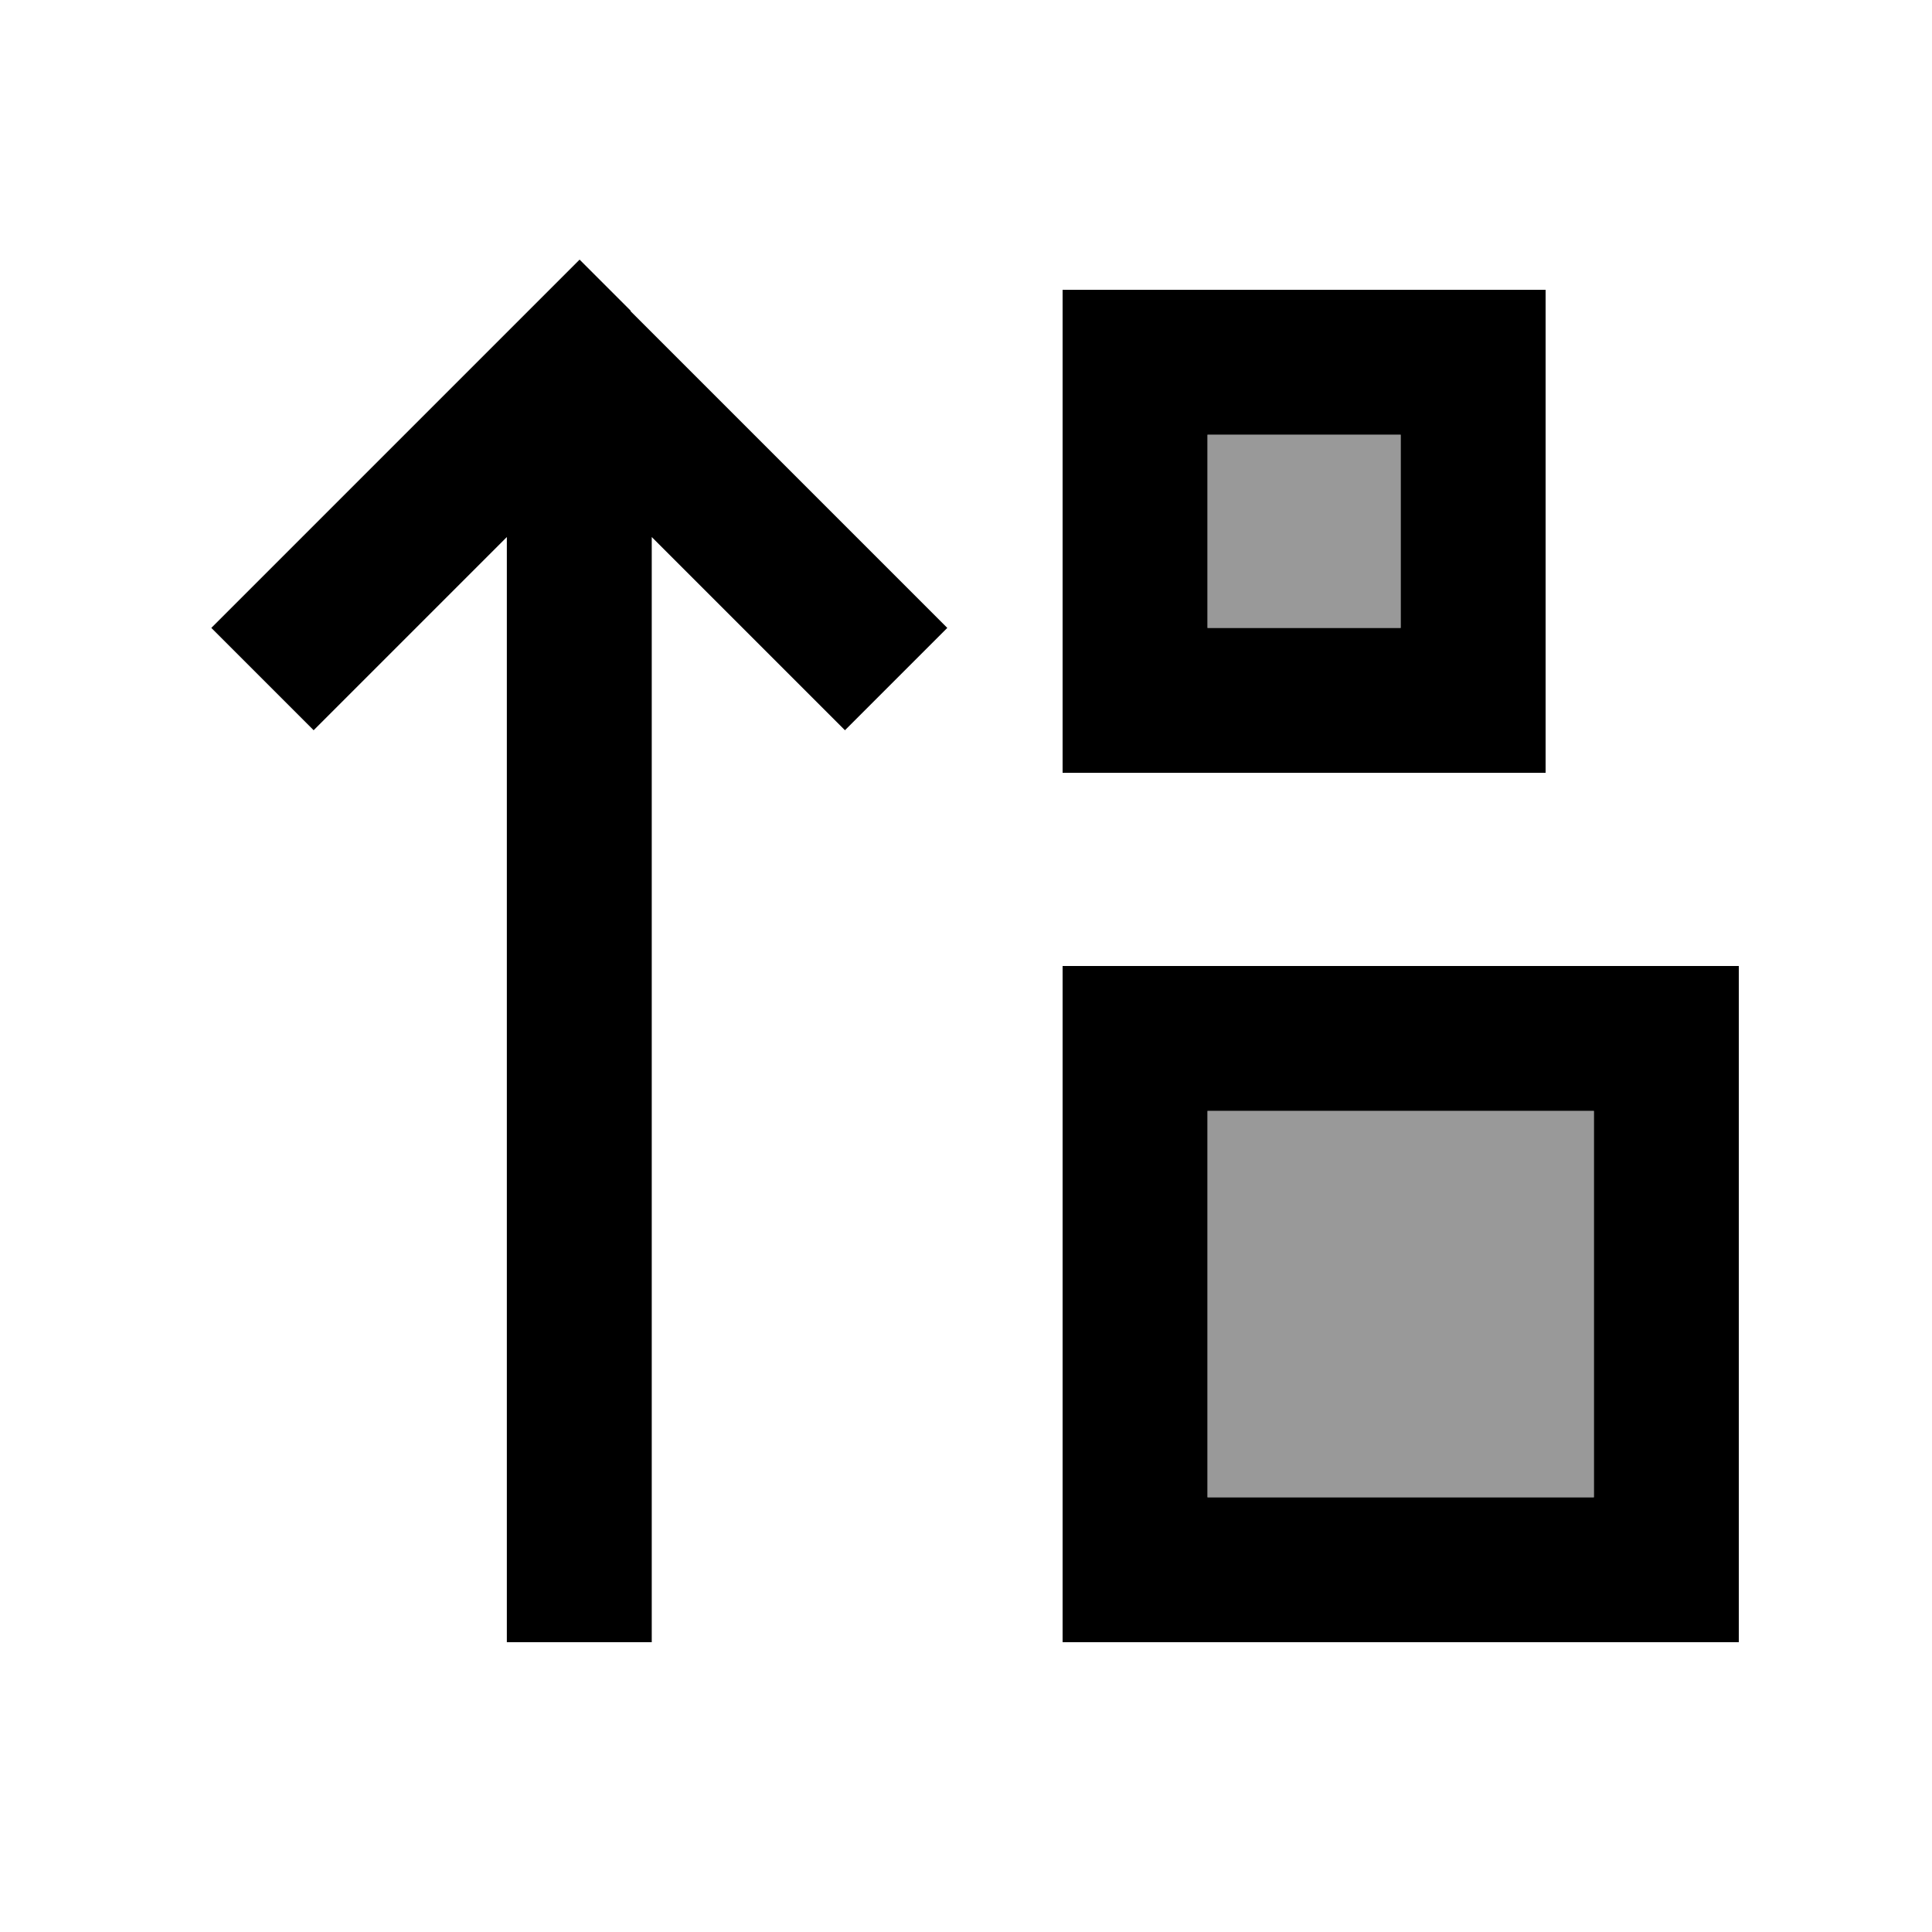
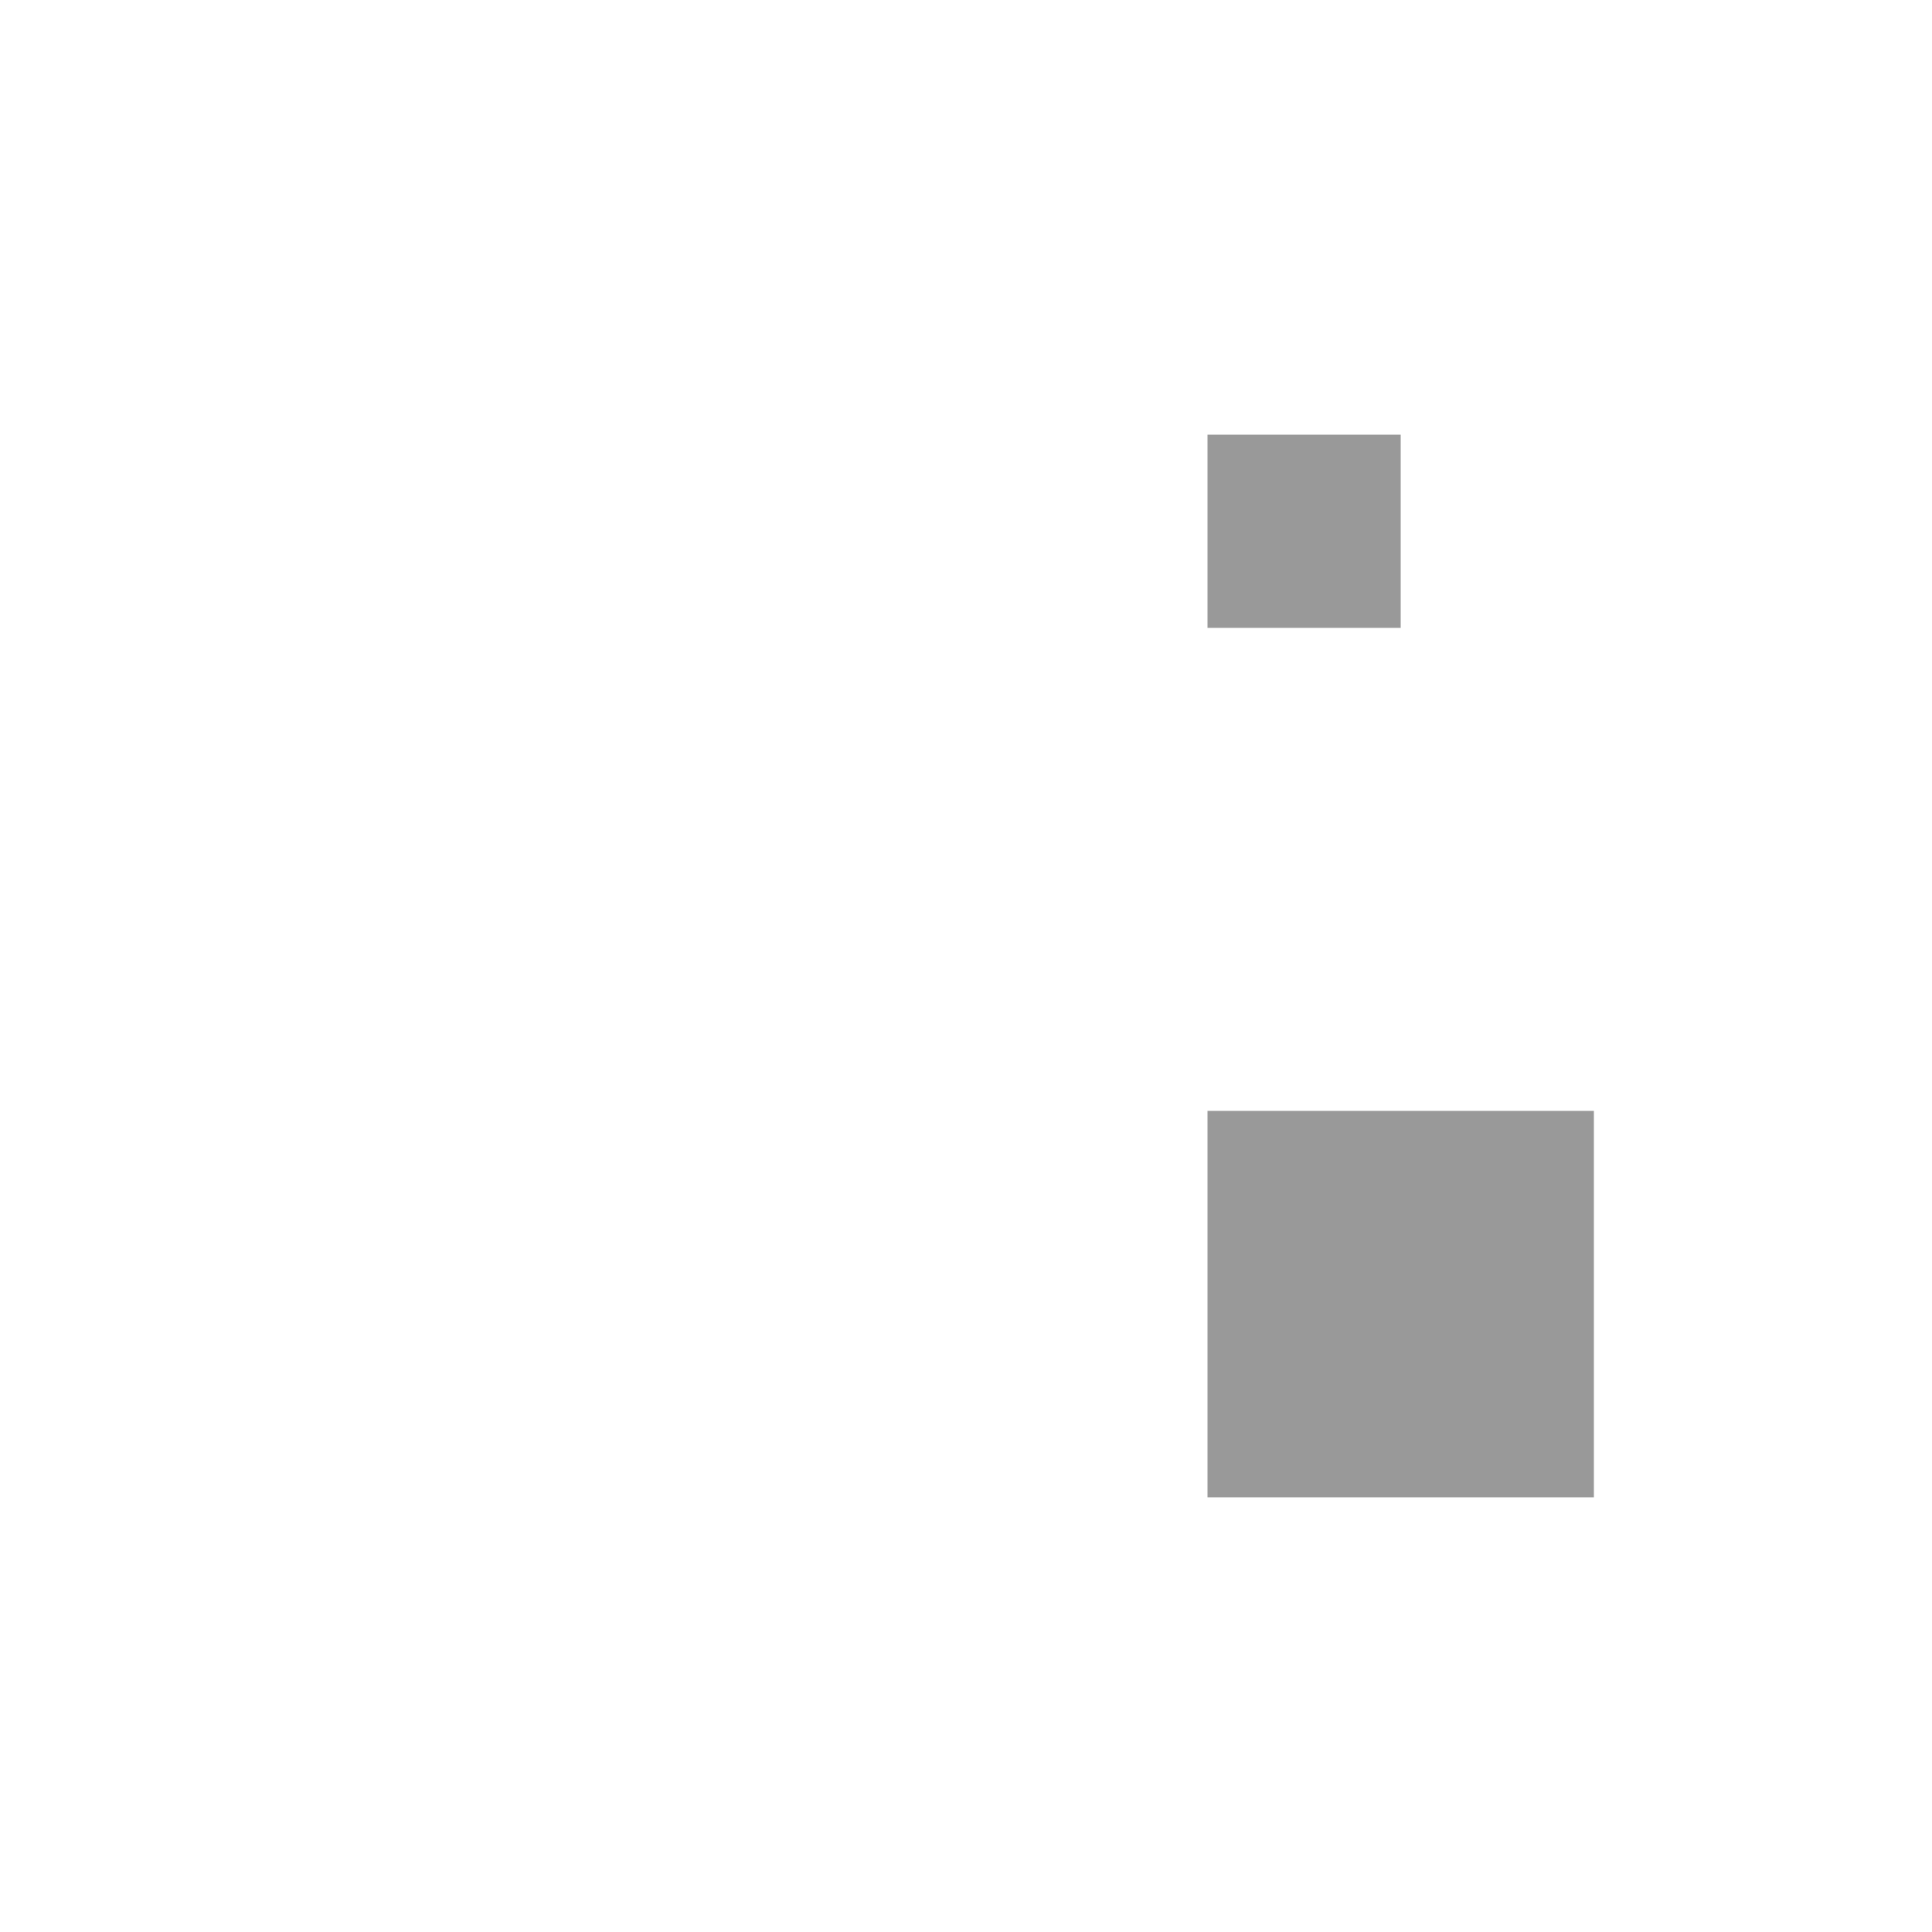
<svg xmlns="http://www.w3.org/2000/svg" viewBox="0 0 640 640">
  <path opacity=".4" fill="currentColor" d="M400 144L464 144L464 208L400 208L400 144zM400 368L528 368L528 496L400 496L400 368z" />
-   <path fill="currentColor" d="M209 103L192 86L175 103L70 208L103.9 241.9C110.2 235.6 131.5 214.3 167.9 177.9L167.9 544L215.9 544L215.9 177.9L279.9 241.9L313.8 208L296.8 191L208.8 103zM464 144L464 208L400 208L400 144L464 144zM400 96L352 96L352 256L512 256L512 96L400 96zM400 368L528 368L528 496L400 496L400 368zM400 320L352 320L352 544L576 544L576 320L400 320z" />
</svg>